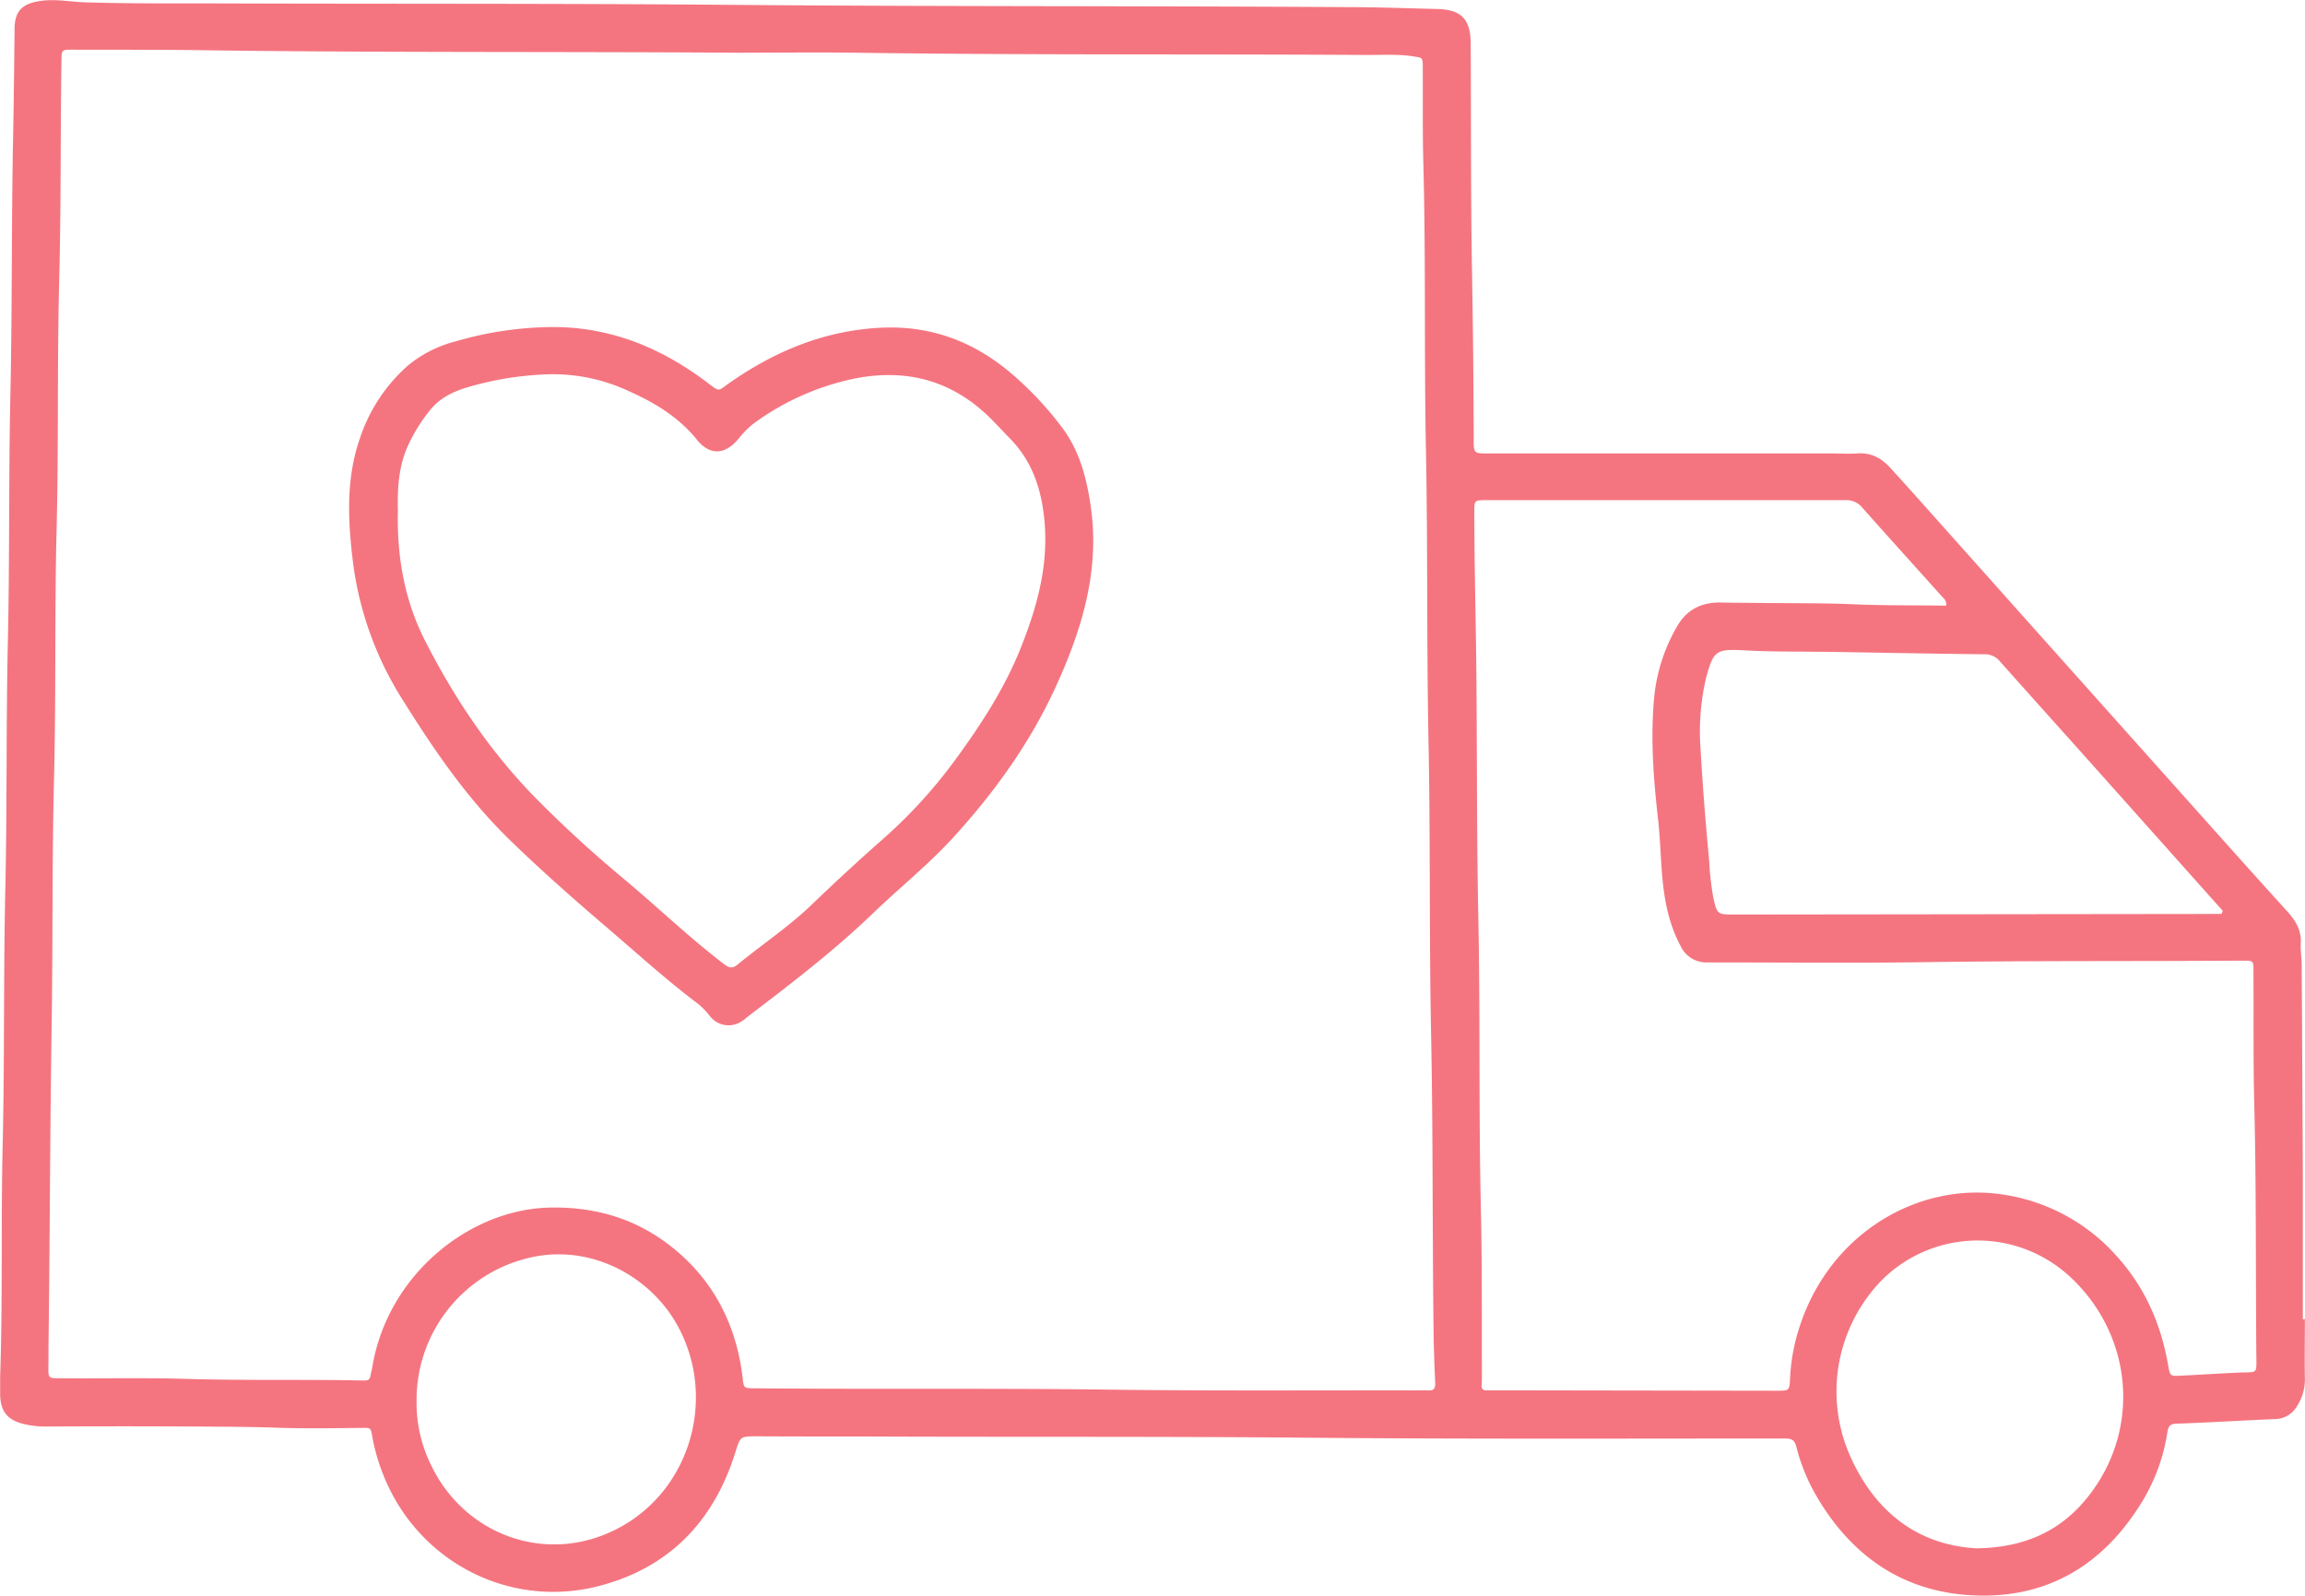
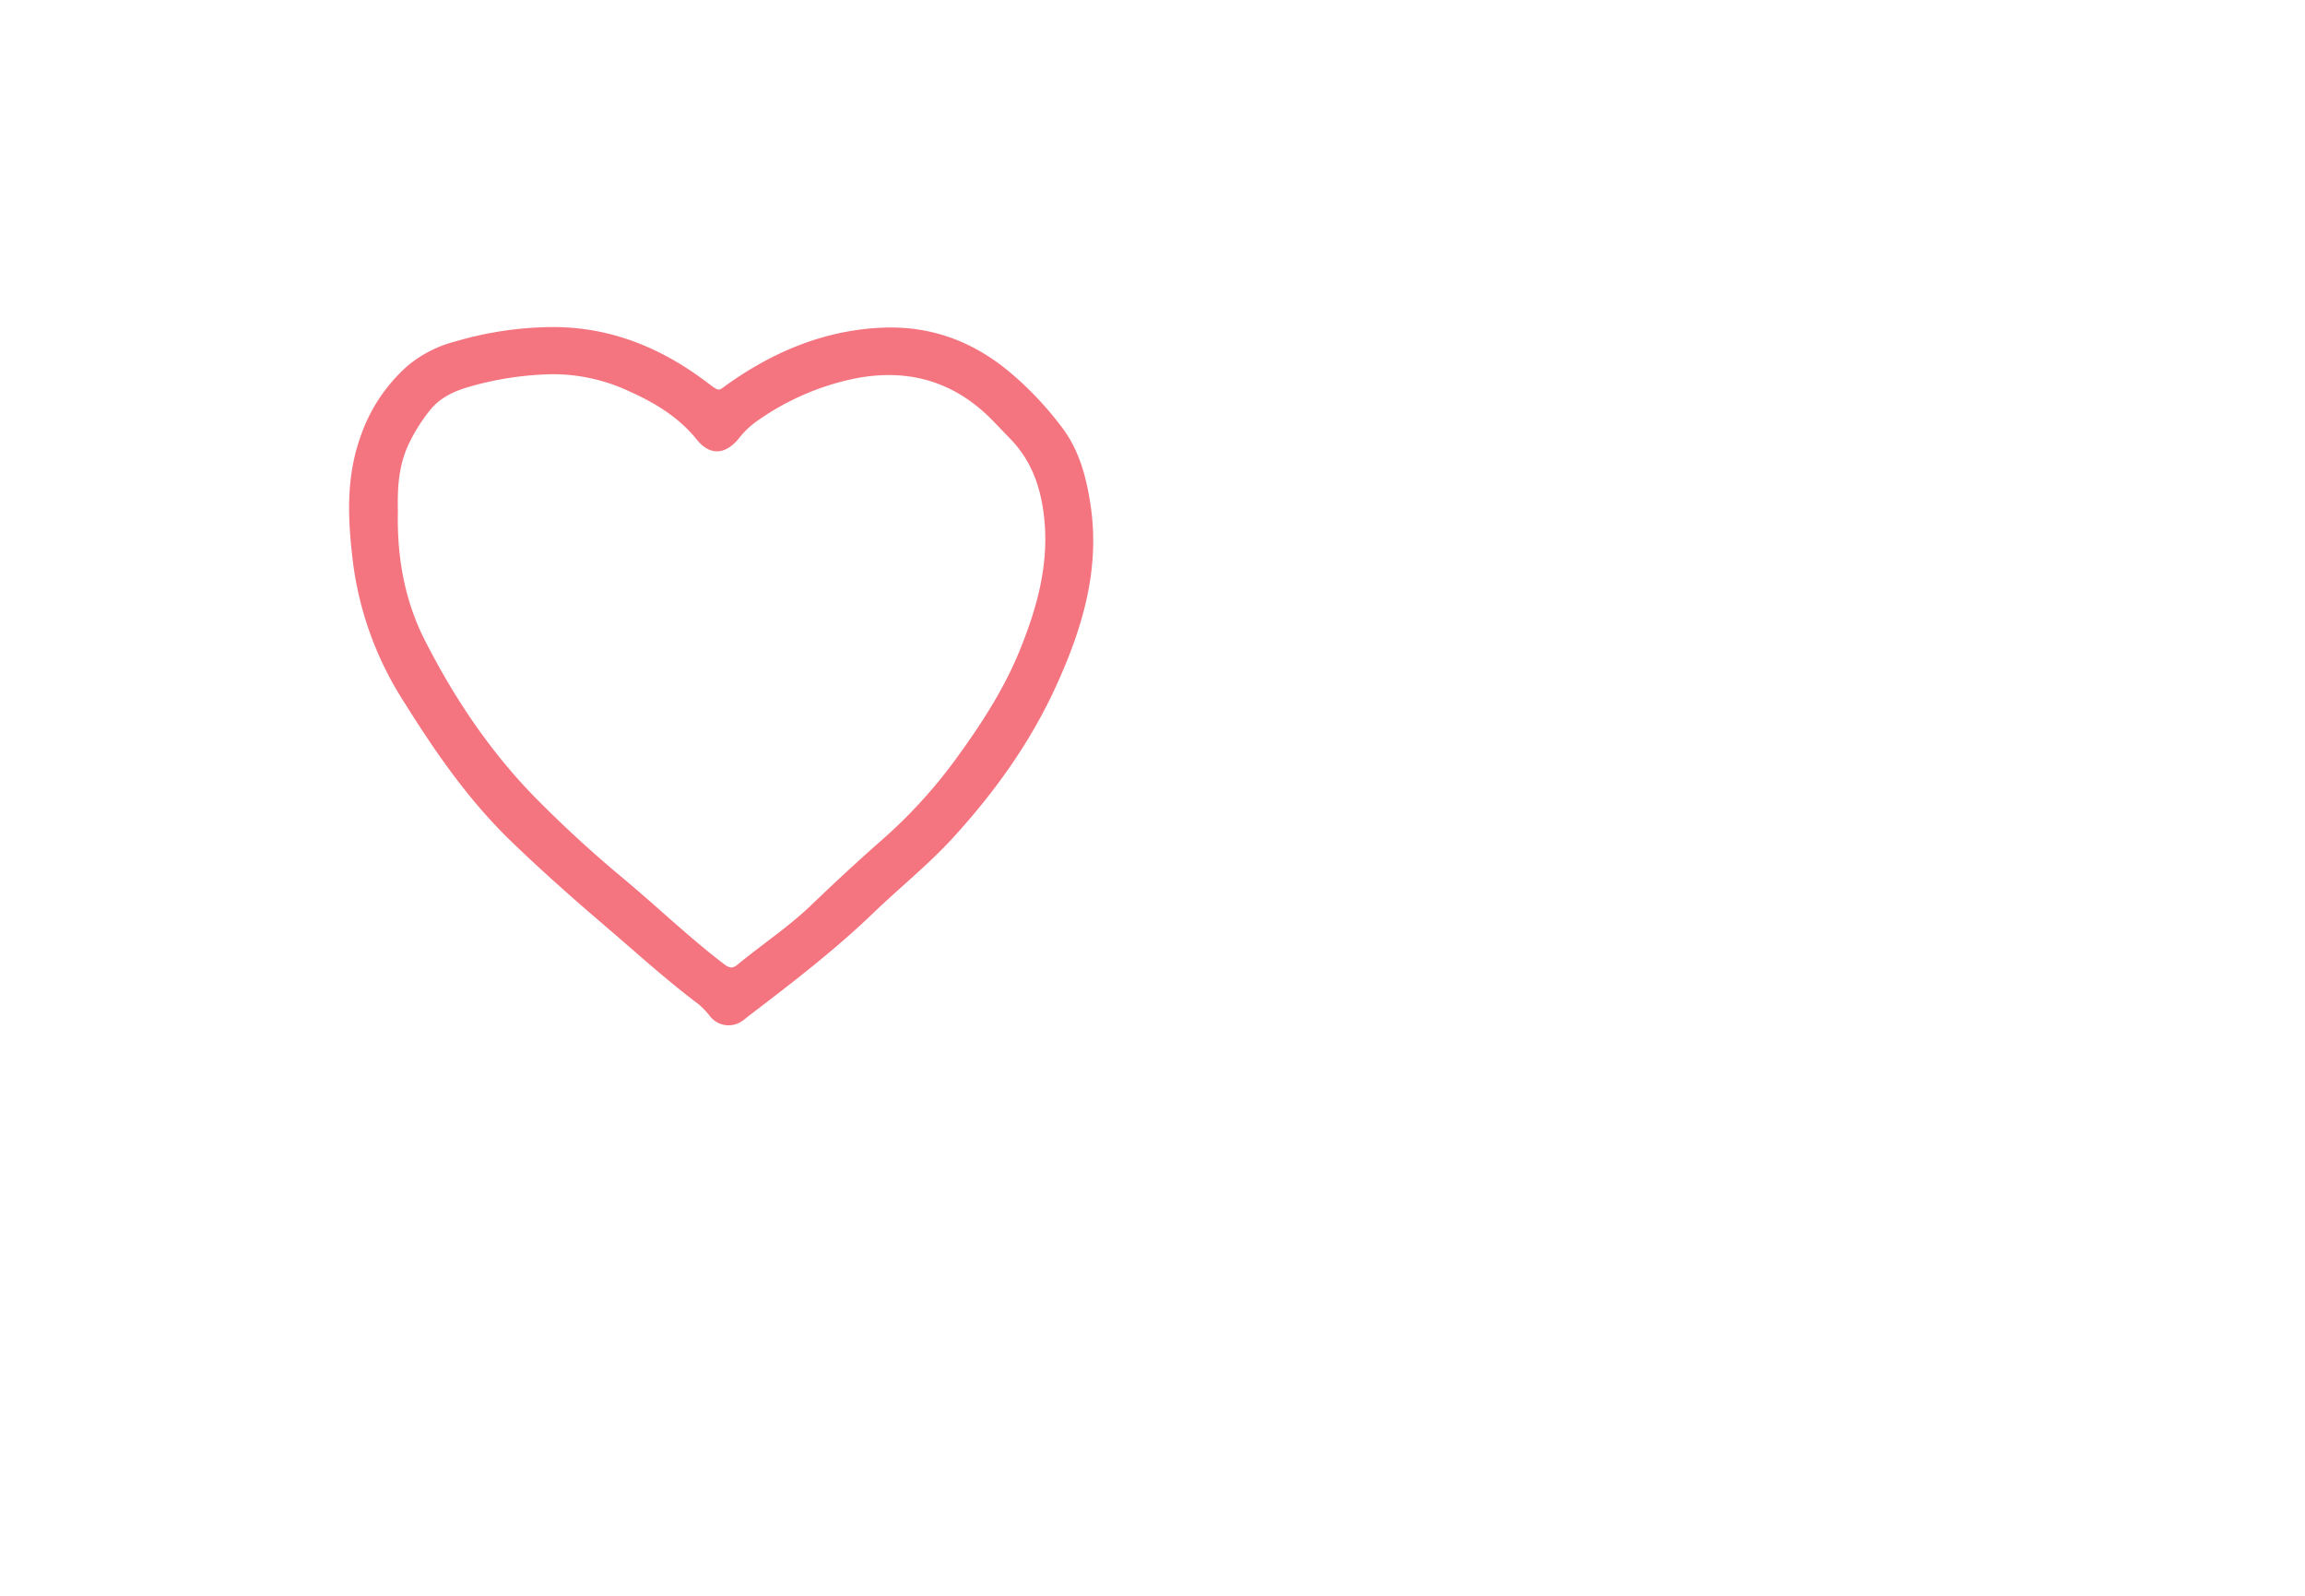
<svg xmlns="http://www.w3.org/2000/svg" id="Layer_1" data-name="Layer 1" viewBox="0 0 586.31 405.86">
  <defs>
    <style>.cls-1{fill:#f47580;}</style>
  </defs>
-   <path class="cls-1" d="M590.76,553.5c0,5.12-.08,10.25,0,15.38a12.32,12.32,0,0,1-2,6.79,6.52,6.52,0,0,1-5.66,3.3c-8.38.35-16.75.89-25.13,1.17-2,.07-2,1.29-2.24,2.52a47.84,47.84,0,0,1-6.24,17.11c-9.94,16.39-24.47,25.13-43.73,24-17.35-1-30.29-10-39.11-25a48.47,48.47,0,0,1-5.22-12.66c-.42-1.63-1-2.2-2.82-2.2-40.8,0-81.6.17-122.4-.21-37.41-.34-74.82-.14-112.24-.3-8.94,0-17.89,0-26.83-.05-4.46,0-4.33,0-5.64,4.18C186,605,174.72,616.75,156.94,621.4c-22.95,6-46.32-6.24-55-28.34a49.54,49.54,0,0,1-2.78-9.72c-.4-2.33-.47-2.15-2.88-2.12-7.31.07-14.62.19-21.92-.07-6.87-.24-13.74-.24-20.61-.29-12.54-.07-25.09-.06-37.63,0a22.7,22.7,0,0,1-5.81-.69c-3.89-1-5.65-3.13-5.79-7.21,0-1.63,0-3.27,0-4.91.67-19.62.18-39.26.64-58.89.5-21.59.19-43.19.67-64.78.47-21,.18-42.1.65-63.14s.19-41.89.64-62.82c.47-21.59.26-43.19.68-64.78.18-9.38.29-18.75.38-28.13,0-4.78,2-6.67,6.89-7.3,3.74-.48,7.38.28,11.07.39,11.56.37,23.12.24,34.68.28,42.65.14,85.31,0,128,.35,52.79.47,105.59.26,158.38.59,7.63,0,15.26.3,22.88.48,6.06.15,8.45,2.55,8.49,8.71.12,19.2,0,38.4.33,57.59q.38,21.6.44,43.19c0,3.54.05,3.56,3.66,3.56l87.38,0c2.18,0,4.37.14,6.54,0,3.48-.27,6.13,1.19,8.37,3.64q4.08,4.47,8.11,9l25.49,28.56q21.14,23.67,42.28,47.32c8.29,9.27,16.56,18.56,24.92,27.75,2.23,2.44,3.85,4.94,3.63,8.41-.1,1.73.22,3.48.23,5.22q.16,26.67.29,53.34c0,12.32,0,24.65,0,37ZM191.52,231.42c-45.26-.31-90.53,0-135.79-.64-10.9-.15-21.81-.1-32.72-.13-2.85,0-2.86,0-2.9,2.84-.27,18.43-.09,36.86-.56,55.29-.55,21.25-.14,42.52-.67,63.79-.53,21-.12,42.09-.65,63.13-.53,21.26-.29,42.53-.62,63.79-.42,27.15-.44,54.31-.8,81.46,0,1,0,2,0,2.95,0,5.25-.69,4.65,4.71,4.69,10,.07,20.08-.15,30.11.15,15.15.46,30.31.1,45.47.42.9,0,1.45-.17,1.6-1.13.13-.76.35-1.49.47-2.24,3.9-23.61,24.82-40.23,45.21-40.62,12.66-.24,23.6,3.43,33,11.72s14.56,19.13,16,31.63c.3,2.57.29,2.58,2.92,2.63h1c29.77.27,59.54-.06,89.32.33,26.17.34,52.35.15,78.53.19.87,0,1.75-.06,2.62,0,1.46.11,1.83-.55,1.77-1.94-.21-4.57-.37-9.15-.42-13.73-.3-25-.12-49.94-.62-74.92s-.16-49.72-.66-74.59c-.49-24.64-.16-49.29-.65-73.93-.49-24.42,0-48.86-.67-73.28-.21-8.07-.09-16.14-.14-24.21,0-2.46-.07-2.37-2.45-2.73-4-.61-8.06-.32-12.09-.35-43.29-.26-86.59.05-129.89-.57C211.81,231.29,201.66,231.42,191.52,231.42Zm308,140.65a2.28,2.28,0,0,0-.84-2.07c-6.84-7.63-13.72-15.23-20.53-22.9a5.17,5.17,0,0,0-4.25-1.87q-45.66,0-91.31,0c-3.07,0-3.1,0-3.09,3,0,9.37.18,18.75.34,28.13.45,25,.16,49.95.67,74.93s.08,49.73.66,74.6c.33,13.74.19,27.49.26,41.24,0,1.09,0,2.18-.06,3.27a1,1,0,0,0,1.11,1.25c.66,0,1.31,0,2,0l72,.11c3,0,3.19,0,3.32-3a49,49,0,0,1,1.56-10.32c6.83-25.92,30.59-40.18,53-36.52A48,48,0,0,1,543,537.64c7.14,7.92,11.21,17.3,13,27.74.46,2.61.51,2.67,3,2.55,5-.22,10-.57,15-.79,4.85-.21,4.45.64,4.41-4.72-.18-21.16,0-42.32-.52-63.48-.29-11-.14-22-.21-33.06,0-3.78.31-3.5-3.56-3.51h-1.31c-25.85.16-51.7,0-77.56.36-18.21.28-36.43.08-54.65.09-.66,0-1.31,0-2,0a7.24,7.24,0,0,1-6.7-4.31c-3.27-6.15-4.28-12.75-4.76-19.53-.3-4.23-.44-8.49-.92-12.71-1.16-10.19-1.93-20.38-1-30.63a44.41,44.41,0,0,1,5.81-18.23c2.56-4.49,6.4-6.27,11.38-6.14,3.49.08,7,.07,10.47.11,7.75.09,15.5,0,23.23.34S491.65,371.93,499.49,372.07Zm70.07,78.39.27-.78-7.14-8q-12.3-13.79-24.6-27.57c-8.28-9.27-16.59-18.5-24.86-27.78a4.86,4.86,0,0,0-3.88-1.9c-12.76-.13-25.51-.39-38.26-.59-7.52-.13-15,0-22.56-.39s-8.17-.18-10.14,7.08c-.06.21-.08.42-.14.64a60,60,0,0,0-1.2,17.87c.51,9.34,1.29,18.67,2.16,28a71.15,71.15,0,0,0,1.07,9.41c.91,4,1,4.19,5.09,4.18l120.7-.14ZM507.23,611.84c12.83-.17,22.11-4.82,28.95-13.87,13-17.14,10.58-40.75-5.31-55.34a34.53,34.53,0,0,0-47.39.67,40.55,40.55,0,0,0-8,45.92C482,603.23,492.92,611.06,507.23,611.84ZM110.44,574.32A35.77,35.77,0,0,0,114.29,591c8.64,17.63,29.46,25.21,47.44,15.74,18.44-9.71,25.18-33.26,15.06-51.61-6.51-11.79-20.63-20.19-35.74-17.59A37.14,37.14,0,0,0,110.44,574.32Z" transform="translate(-4.48 -218.01)" />
  <path class="cls-1" d="M144.89,301.2c15-.07,28.08,5.39,39.81,14.36,3,2.25,2.46,1.84,5.11,0,11.63-8.17,24.34-13.49,38.74-14.19,12.47-.6,23.3,3.35,32.84,11.35a85.37,85.37,0,0,1,13.22,14c4.39,5.82,6.19,12.59,7.26,19.71,2.48,16.35-2.07,31.37-8.67,45.9s-15.74,27.2-26.36,38.83c-6.17,6.74-13.38,12.51-20,18.87-10,9.65-21,18.07-32,26.46-.52.39-1,.85-1.55,1.2a6,6,0,0,1-8.22-1.2,19.21,19.21,0,0,0-2.92-3.06c-8.2-6.16-15.77-13.07-23.56-19.73-8.29-7.08-16.46-14.3-24.3-21.9-10.74-10.41-19.13-22.58-27-35.16A85.65,85.65,0,0,1,94.39,362C93,351.11,92.33,340.18,96,329.6A42.38,42.38,0,0,1,108.23,311a31,31,0,0,1,12.16-6.16A89.36,89.36,0,0,1,144.89,301.2Zm-39.2,46.85c-.27,11.91,1.8,23,7,33.1,7.56,14.81,16.82,28.55,28.61,40.42Q151.66,432,163,441.43c8.62,7.18,16.71,15,25.66,21.82,1.24.94,2.09,1.21,3.37.16,6.23-5.13,13-9.6,18.83-15.2s11.74-11.08,17.79-16.41a126.74,126.74,0,0,0,18.56-20.17c6.73-9.18,12.94-18.65,17.1-29.29,4-10.11,6.83-20.42,5.87-31.52-.7-8.1-3-15.35-8.8-21.27-1.45-1.48-2.86-3-4.31-4.48-9.86-10.17-21.79-13.52-35.55-10.7a66.24,66.24,0,0,0-24.65,10.86,21.89,21.89,0,0,0-4.46,4.3c-3.4,4.17-7.31,4.47-10.67.32-4.61-5.71-10.55-9.31-17.09-12.25a45.65,45.65,0,0,0-19.94-4.4,81.52,81.52,0,0,0-21.25,3.3c-3.7,1.1-7.15,2.75-9.63,5.88a43.06,43.06,0,0,0-5.65,9.15C105.75,337,105.57,342.73,105.69,348.05Z" transform="translate(-4.48 -218.01)" />
</svg>